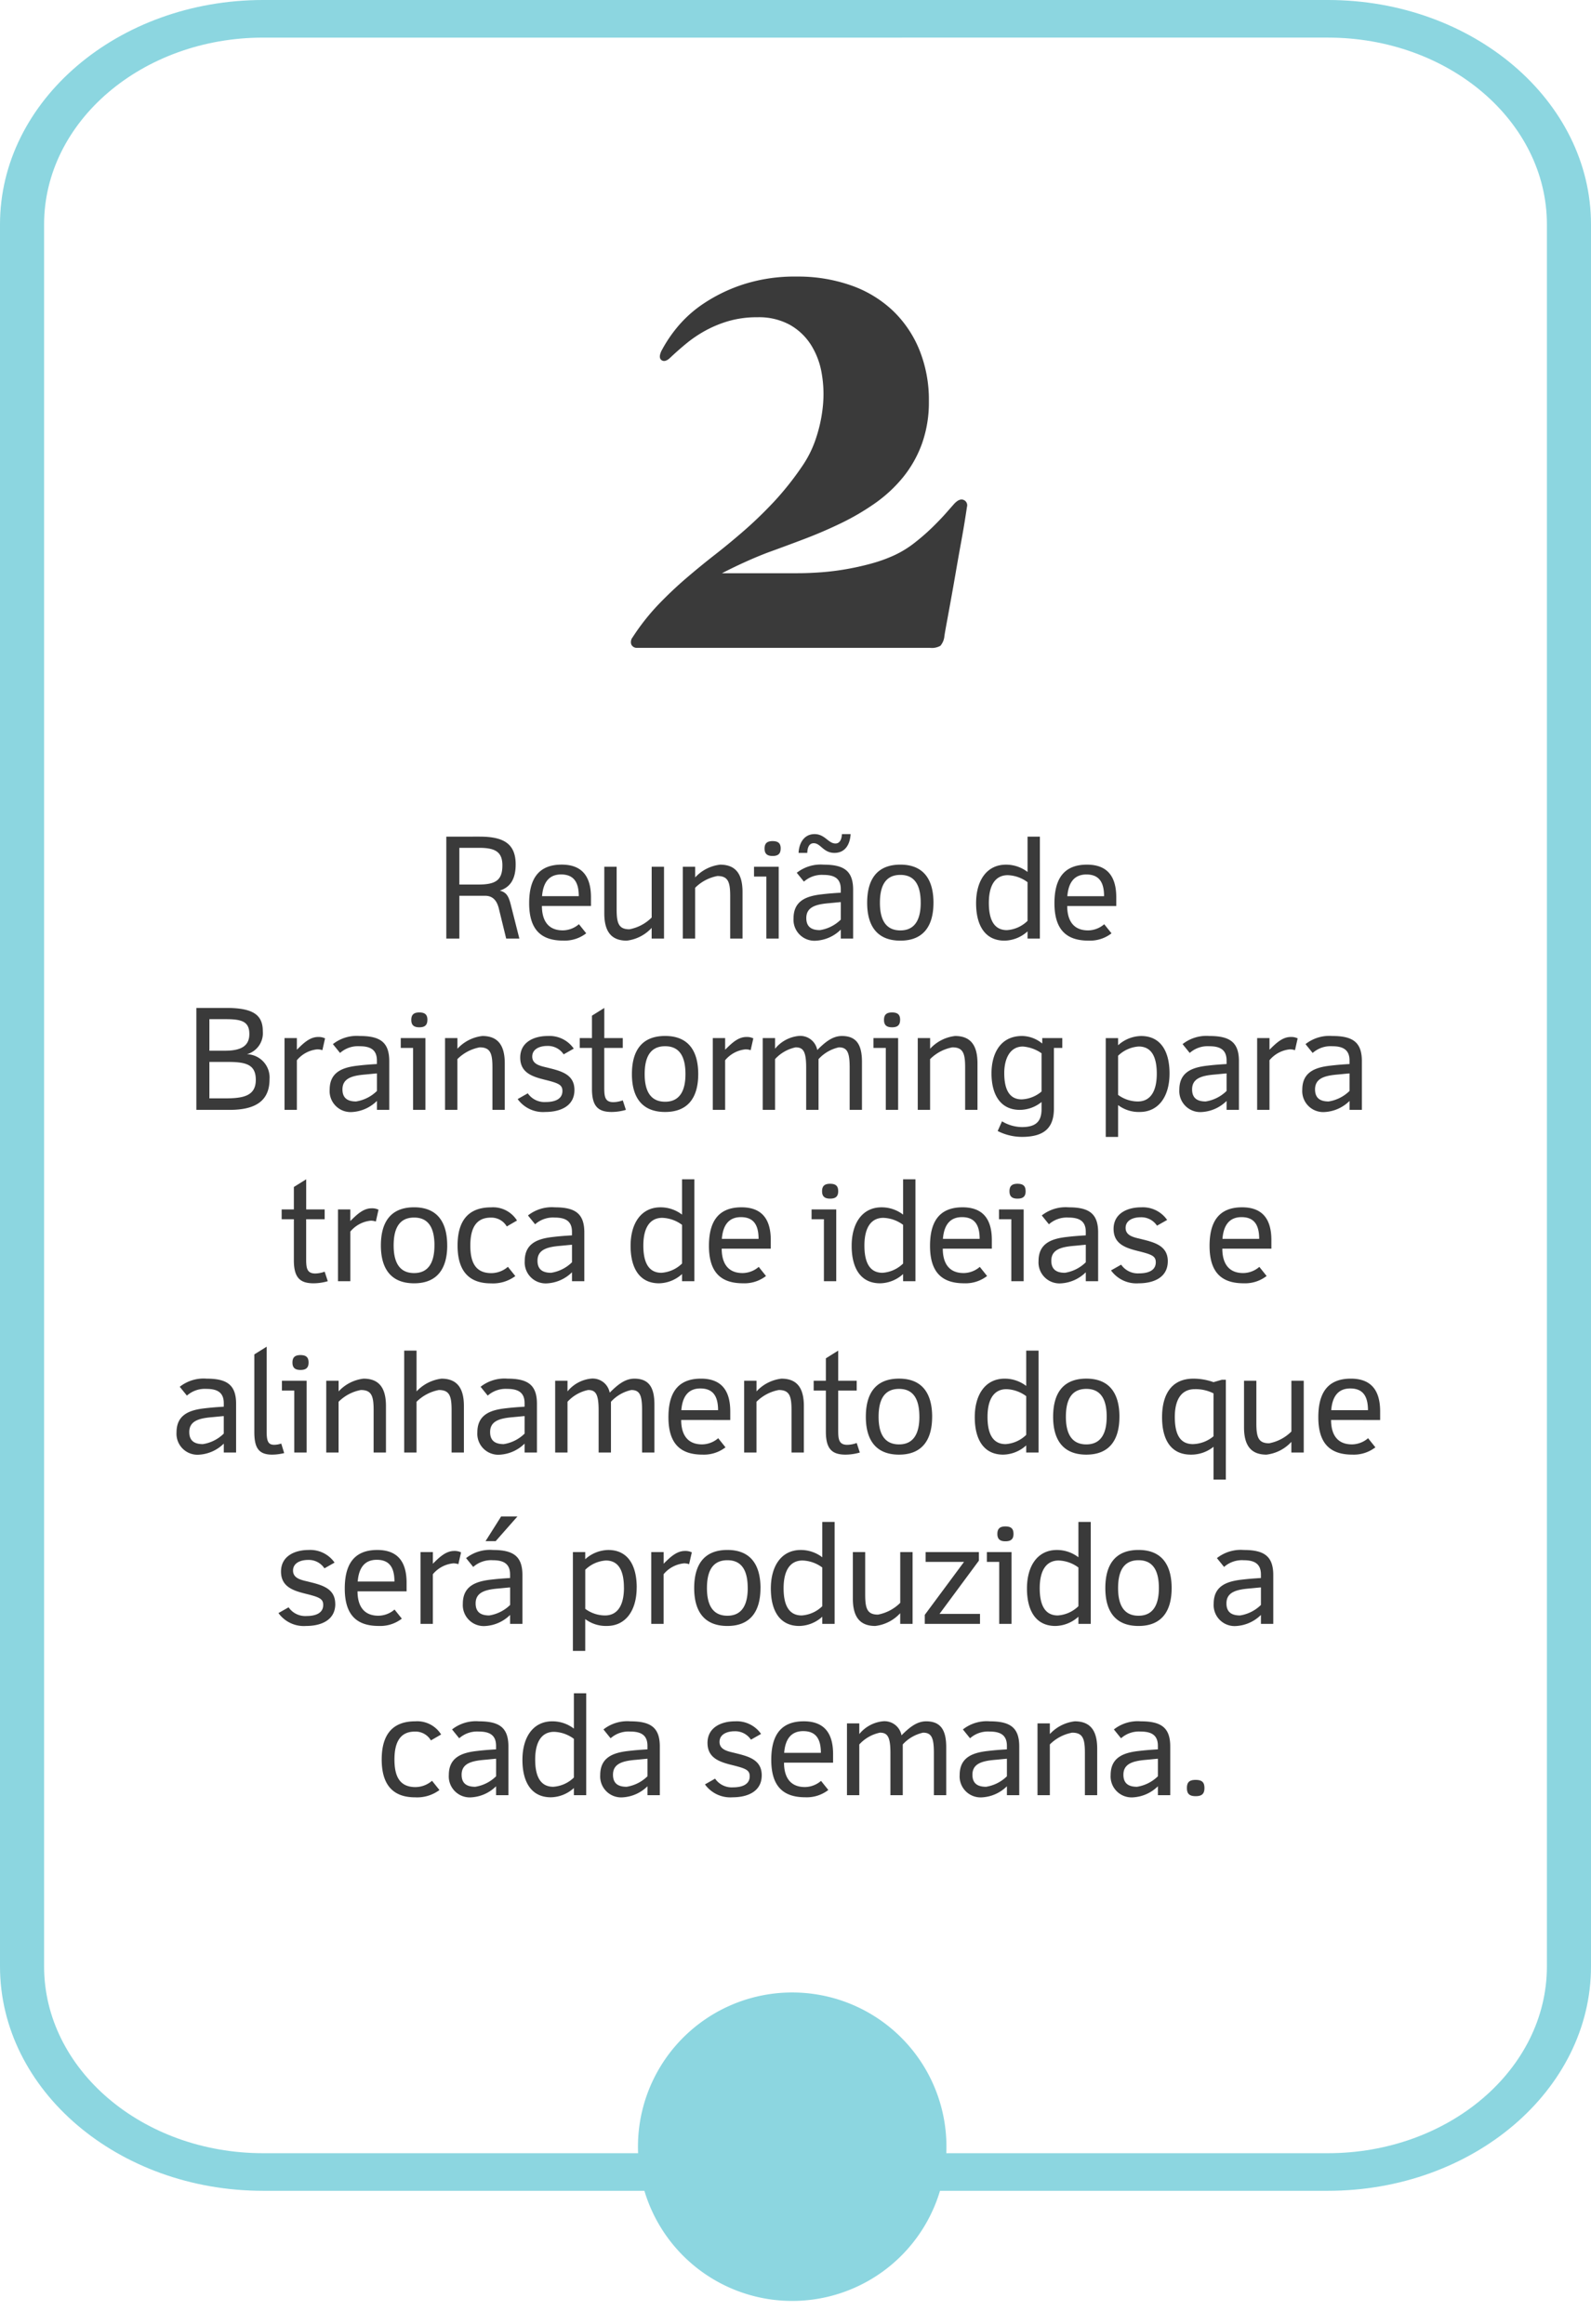
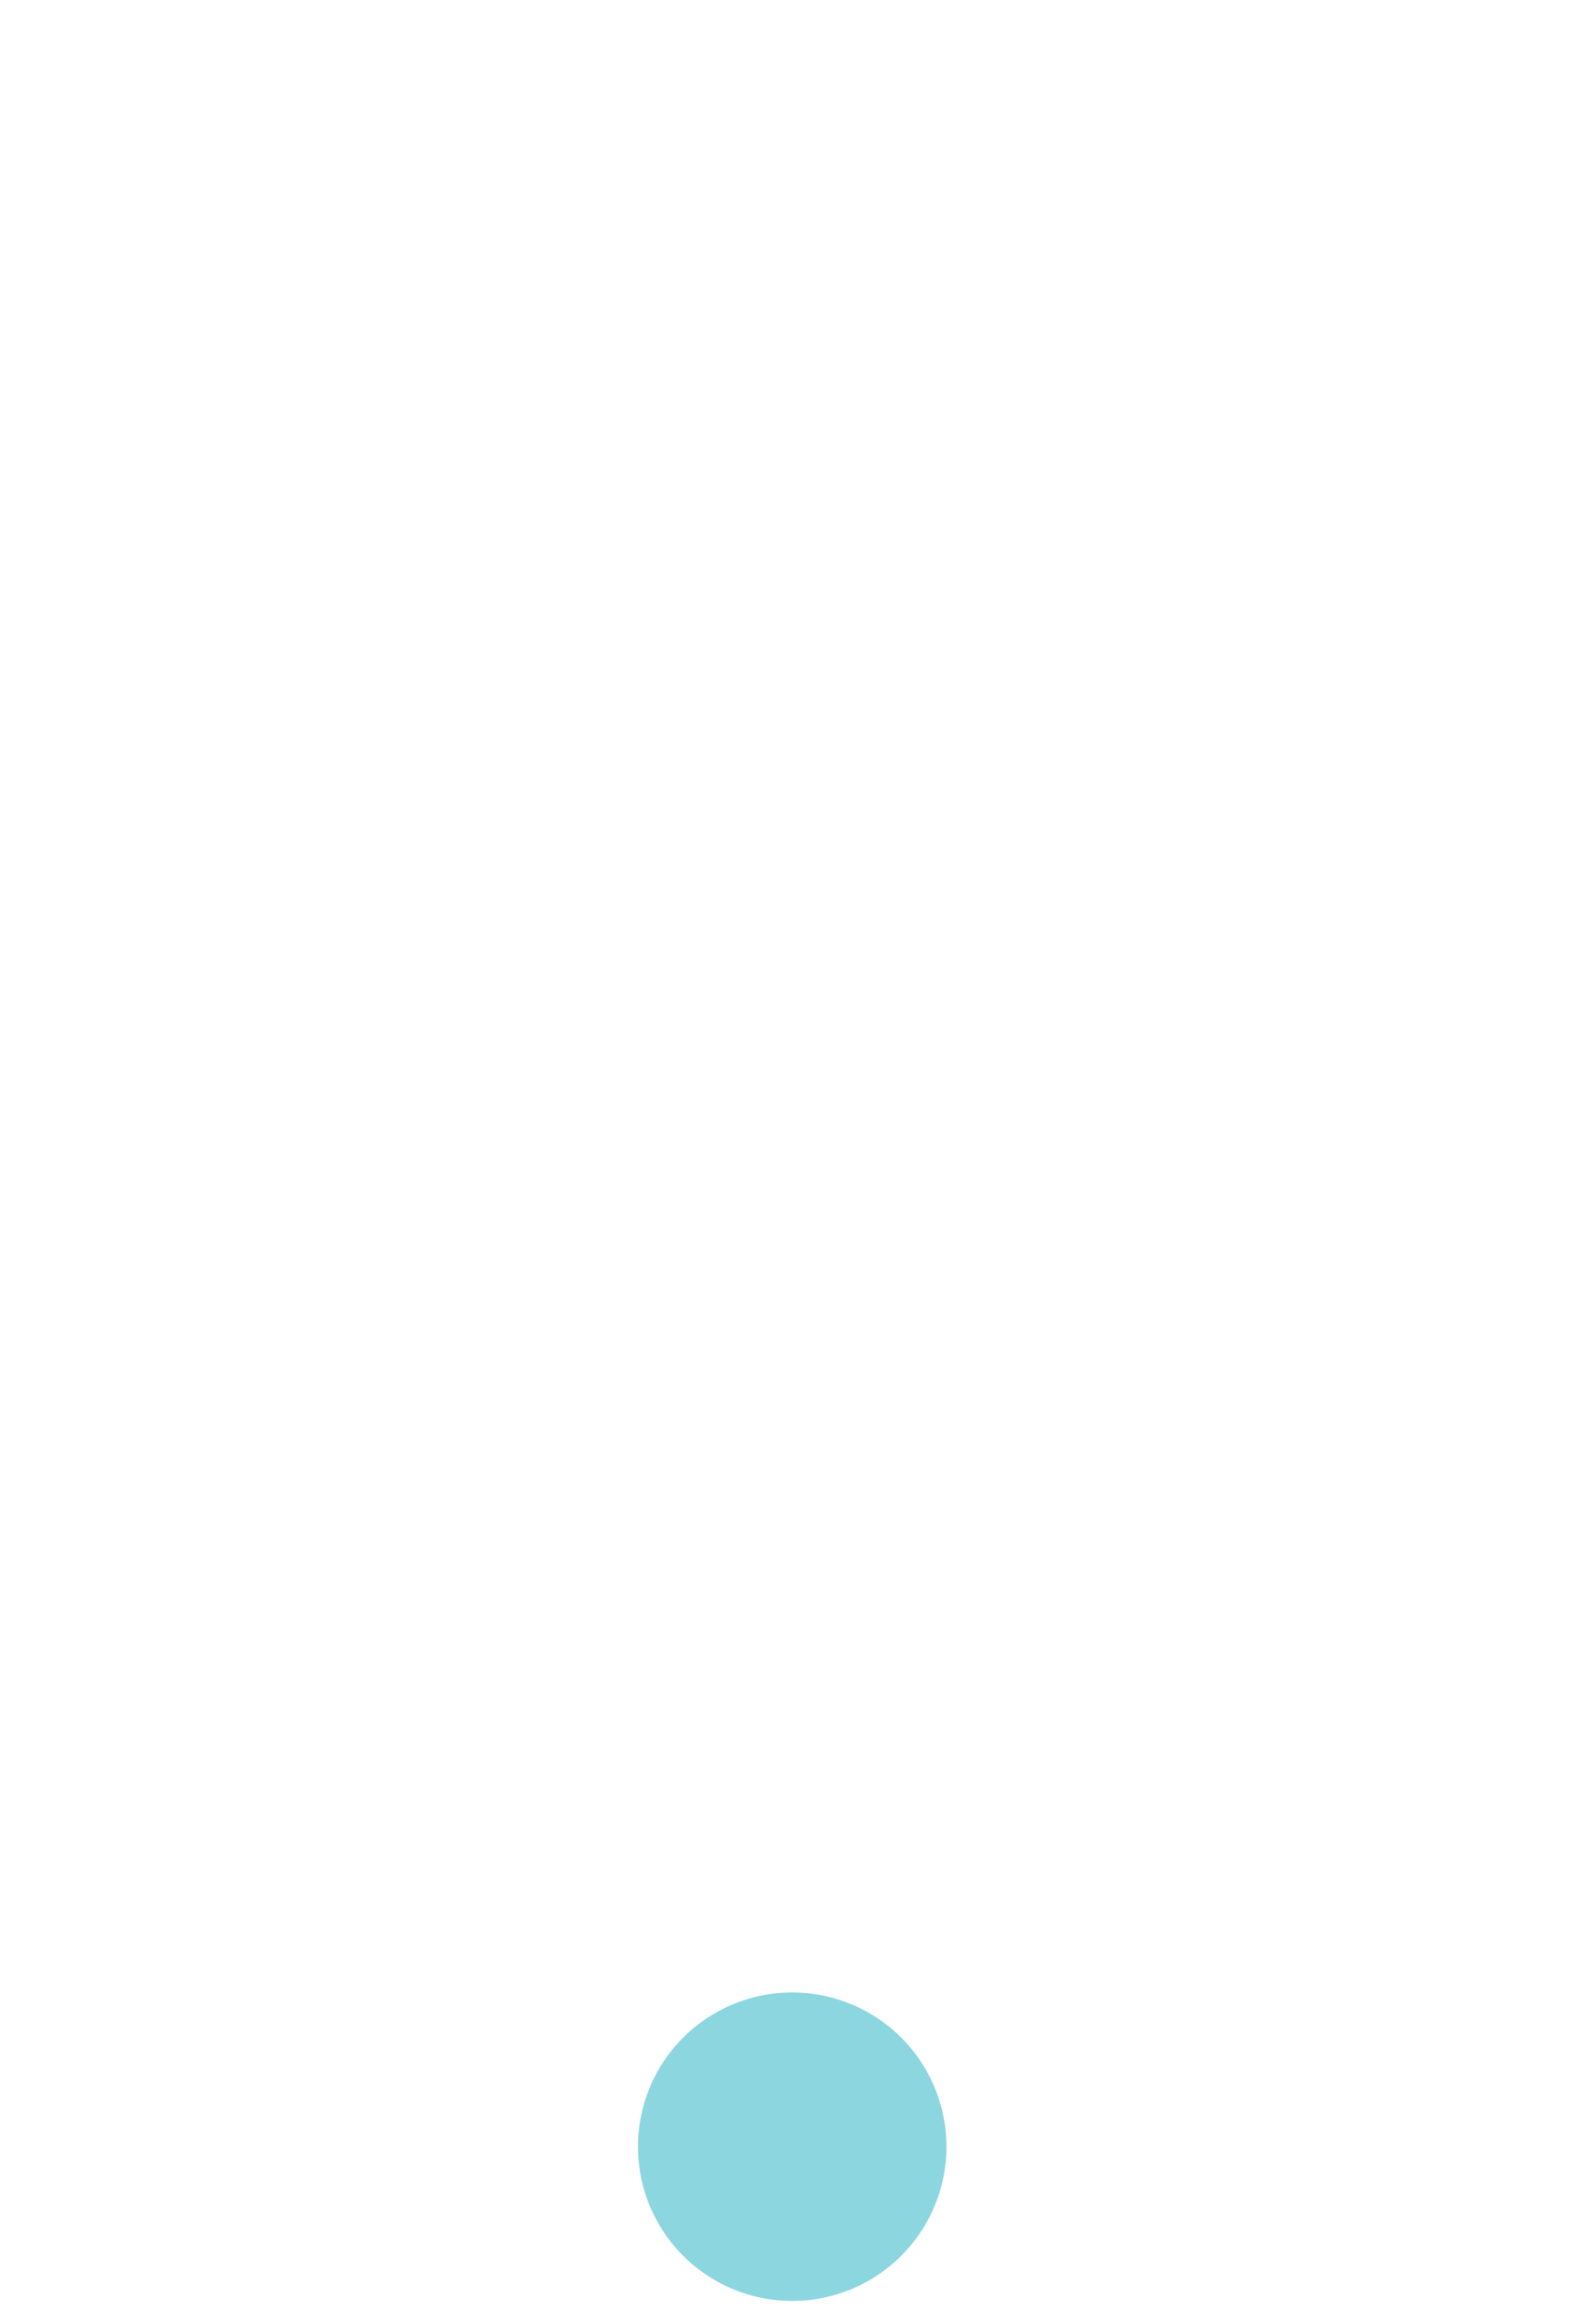
<svg xmlns="http://www.w3.org/2000/svg" width="204.284" height="298.378" viewBox="0 0 204.284 298.378">
  <g id="processo-2" transform="translate(-392 -3385.485)">
-     <path id="Caminho_15855" data-name="Caminho 15855" d="M48.684,17,47.6,12.716c-.288-1.152-.558-1.638-1.422-1.872,1.224-.4,2.034-1.332,2.034-3.366,0-2.772-1.71-3.564-4.644-3.564H39.306V17H40.98V11.51h3.312c.9,0,1.494.522,1.764,1.656L46.992,17ZM46.506,7.6c0,1.854-.792,2.466-3.06,2.466H40.98V5.354h2.574C45.606,5.354,46.506,5.894,46.506,7.6Zm11.376,5.22v-1.1c0-2.556-1.026-4.212-3.762-4.212-3.132,0-4.176,2.034-4.176,4.95,0,3.42,1.548,4.806,4.374,4.806a4.521,4.521,0,0,0,2.952-.936l-.936-1.17a3.214,3.214,0,0,1-2.07.792c-2.034,0-2.682-1.458-2.682-3.132Zm-1.566-1.26H51.6c.144-1.818.936-2.79,2.448-2.79C55.722,8.774,56.316,9.836,56.316,11.564ZM67.26,17V7.784H65.676V14.3a5.454,5.454,0,0,1-2.862,1.512c-1.386,0-1.638-.792-1.638-2.592V7.784H59.592V13.76c0,2.322.882,3.51,2.88,3.51a5.158,5.158,0,0,0,3.2-1.638V17Zm10.08,0V11.024c0-2.322-.882-3.51-2.88-3.51a5.158,5.158,0,0,0-3.2,1.638V7.784H69.672V17h1.584V10.484a5.454,5.454,0,0,1,2.862-1.512c1.386,0,1.638.792,1.638,2.592V17Zm4.9-11.556c0-.648-.288-.954-1.044-.954-.738,0-1.026.324-1.026.954,0,.576.234.954,1.026.954C81.894,6.4,82.236,6.128,82.236,5.444ZM81.984,17V7.784H78.816v1.26H80.4V17ZM91.218,3.59H90.1c-.018.5-.18,1.206-.828,1.206-.918,0-1.35-1.206-2.682-1.206-1.368,0-2,1.188-2.052,2.412h1.116c.018-.54.162-1.242.828-1.242.9,0,1.224,1.242,2.664,1.242C90.57,6,91.146,4.85,91.218,3.59ZM91.542,17V10.736c0-2.448-1.206-3.222-3.78-3.222a4.945,4.945,0,0,0-3.456,1.044l.918,1.134a3.458,3.458,0,0,1,2.5-.864c1.35,0,2.232.414,2.232,1.836v.45c-.882.054-1.6.108-2.376.2-2.034.216-3.69.828-3.69,3.1a2.693,2.693,0,0,0,2.9,2.862,4.928,4.928,0,0,0,3.168-1.422V17Zm-1.584-2.43a4.9,4.9,0,0,1-2.682,1.35c-1.116,0-1.746-.45-1.746-1.548,0-1.4,1.188-1.764,2.88-1.908.63-.054,1.08-.108,1.548-.144Zm11.9-2.16c0-2.934-1.224-4.9-4.248-4.9-3.042,0-4.266,1.944-4.266,4.9,0,2.9,1.224,4.86,4.266,4.86C100.632,17.27,101.856,15.308,101.856,12.41Zm-1.638,0c0,2.052-.684,3.546-2.61,3.546-1.962,0-2.628-1.494-2.628-3.546,0-2.106.666-3.582,2.628-3.582C99.552,8.828,100.218,10.3,100.218,12.41Zm15.3,4.59V3.914h-1.584V8.45a4.516,4.516,0,0,0-2.772-.936c-2.448,0-3.834,2.016-3.834,4.95,0,2.808,1.116,4.806,3.654,4.806a4.51,4.51,0,0,0,2.952-1.188V17Zm-1.584-2.268a4.187,4.187,0,0,1-2.646,1.188c-1.818,0-2.322-1.62-2.322-3.492,0-2.43.936-3.564,2.43-3.564a4.5,4.5,0,0,1,2.538.9Zm11.394-1.908v-1.1c0-2.556-1.026-4.212-3.762-4.212-3.132,0-4.176,2.034-4.176,4.95,0,3.42,1.548,4.806,4.374,4.806a4.521,4.521,0,0,0,2.952-.936l-.936-1.17a3.214,3.214,0,0,1-2.07.792c-2.034,0-2.682-1.458-2.682-3.132Zm-1.566-1.26h-4.716c.144-1.818.936-2.79,2.448-2.79C123.168,8.774,123.762,9.836,123.762,11.564ZM16.608,35.076a2.992,2.992,0,0,0-2.9-3.222A2.808,2.808,0,0,0,15.744,28.9c0-2.016-1.134-2.988-4.644-2.988H7.212V39H11.5C14.826,39,16.608,37.83,16.608,35.076Zm-2.592-5.814c0,1.458-.954,2.142-3.114,2.142H8.886v-4.05H11.01C13.044,27.354,14.016,27.66,14.016,29.262Zm.828,5.886c0,2.178-1.8,2.376-4.068,2.376H8.886v-4.68h2.34C13.584,32.844,14.844,33.168,14.844,35.148Zm8.892-5.328a1.881,1.881,0,0,0-.882-.18c-1.062,0-1.872.774-2.736,1.638V29.784H18.534V39h1.584V32.628a3.9,3.9,0,0,1,2.628-1.4,2.039,2.039,0,0,1,.648.108ZM31.98,39V32.736c0-2.448-1.206-3.222-3.78-3.222a4.945,4.945,0,0,0-3.456,1.044l.918,1.134a3.458,3.458,0,0,1,2.5-.864c1.35,0,2.232.414,2.232,1.836v.45c-.882.054-1.6.108-2.376.2-2.034.216-3.69.828-3.69,3.1a2.693,2.693,0,0,0,2.9,2.862A4.928,4.928,0,0,0,30.4,37.848V39ZM30.4,36.57a4.9,4.9,0,0,1-2.682,1.35c-1.116,0-1.746-.45-1.746-1.548,0-1.4,1.188-1.764,2.88-1.908.63-.054,1.08-.108,1.548-.144Zm6.48-9.126c0-.648-.288-.954-1.044-.954-.738,0-1.026.324-1.026.954,0,.576.234.954,1.026.954C36.534,28.4,36.876,28.128,36.876,27.444ZM36.624,39V29.784H33.456v1.26H35.04V39Zm10.188,0V33.024c0-2.322-.882-3.51-2.88-3.51a5.158,5.158,0,0,0-3.2,1.638V29.784H39.144V39h1.584V32.484a5.454,5.454,0,0,1,2.862-1.512c1.386,0,1.638.792,1.638,2.592V39Zm8.946-2.556c0-2.052-1.8-2.448-3.456-2.862-.81-.2-1.962-.378-1.962-1.422,0-1.026,1.044-1.368,1.908-1.368a2.417,2.417,0,0,1,2.124,1.08l1.3-.738a3.8,3.8,0,0,0-3.348-1.62c-1.746,0-3.528.774-3.528,2.772,0,1.908,1.494,2.43,3.078,2.826,1.818.45,2.34.648,2.34,1.458,0,1.17-1.188,1.422-2.124,1.422a2.6,2.6,0,0,1-2.322-1.116l-1.3.738a4.01,4.01,0,0,0,3.546,1.656C53.85,39.27,55.758,38.586,55.758,36.444ZM62.364,39l-.4-1.224a3.684,3.684,0,0,1-1.206.234c-1.062,0-1.17-.684-1.17-1.818V31.044h2.376v-1.26H59.592v-3.87l-1.584.99v2.88H56.442v1.26h1.566V36.3c0,2.232.774,2.97,2.538,2.97A6.672,6.672,0,0,0,62.364,39Zm9.288-4.59c0-2.934-1.224-4.9-4.248-4.9-3.042,0-4.266,1.944-4.266,4.9,0,2.9,1.224,4.86,4.266,4.86C70.428,39.27,71.652,37.308,71.652,34.41Zm-1.638,0c0,2.052-.684,3.546-2.61,3.546-1.962,0-2.628-1.494-2.628-3.546,0-2.106.666-3.582,2.628-3.582C69.348,30.828,70.014,32.3,70.014,34.41Zm8.712-4.59a1.881,1.881,0,0,0-.882-.18c-1.062,0-1.872.774-2.736,1.638V29.784H73.524V39h1.584V32.628a3.9,3.9,0,0,1,2.628-1.4,2.039,2.039,0,0,1,.648.108ZM92.676,39V32.844c0-2.124-.648-3.33-2.574-3.33-1.206,0-2.16.792-3.168,1.8a2.217,2.217,0,0,0-2.43-1.8,4.482,4.482,0,0,0-2.988,1.638V29.784H79.932V39h1.584V32.484a4.949,4.949,0,0,1,2.646-1.512c.972,0,1.35.522,1.35,2.592V39H87.1V32.484a4.975,4.975,0,0,1,2.61-1.512c1.1,0,1.386.684,1.386,2.592V39Zm4.9-11.556c0-.648-.288-.954-1.044-.954-.738,0-1.026.324-1.026.954,0,.576.234.954,1.026.954C97.23,28.4,97.572,28.128,97.572,27.444ZM97.32,39V29.784H94.152v1.26h1.584V39Zm10.188,0V33.024c0-2.322-.882-3.51-2.88-3.51a5.158,5.158,0,0,0-3.2,1.638V29.784H99.84V39h1.584V32.484a5.454,5.454,0,0,1,2.862-1.512c1.386,0,1.638.792,1.638,2.592V39Zm10.89-7.956v-1.26h-2.574v.7a4.15,4.15,0,0,0-2.574-.972c-2.934,0-3.942,2.448-3.942,4.788,0,2.754,1.152,4.7,3.636,4.7a4.456,4.456,0,0,0,2.79-1.008v.918c0,1.656-.81,2.3-2.538,2.3a5.089,5.089,0,0,1-2.538-.738l-.558,1.242a6.879,6.879,0,0,0,3.1.756c2.88,0,4.122-1.152,4.122-3.654V31.044Zm-2.664,5.6a4.183,4.183,0,0,1-2.556,1.008c-1.728,0-2.232-1.53-2.232-3.384,0-1.638.612-3.4,2.394-3.4a4.8,4.8,0,0,1,2.394.864Zm16.434-2.322c0-2.808-1.116-4.806-3.654-4.806a4.51,4.51,0,0,0-2.952,1.188v-.918h-1.584v12.69h1.584V38.388a4.4,4.4,0,0,0,2.772.882C130.782,39.27,132.168,37.254,132.168,34.32Zm-1.638.036c0,2.43-.936,3.564-2.43,3.564a4.3,4.3,0,0,1-2.538-.846V32.052a4.187,4.187,0,0,1,2.646-1.188C130.026,30.864,130.53,32.484,130.53,34.356ZM141.078,39V32.736c0-2.448-1.206-3.222-3.78-3.222a4.945,4.945,0,0,0-3.456,1.044l.918,1.134a3.458,3.458,0,0,1,2.5-.864c1.35,0,2.232.414,2.232,1.836v.45c-.882.054-1.6.108-2.376.2-2.034.216-3.69.828-3.69,3.1a2.693,2.693,0,0,0,2.9,2.862,4.928,4.928,0,0,0,3.168-1.422V39Zm-1.584-2.43a4.9,4.9,0,0,1-2.682,1.35c-1.116,0-1.746-.45-1.746-1.548,0-1.4,1.188-1.764,2.88-1.908.63-.054,1.08-.108,1.548-.144Zm9.126-6.75a1.881,1.881,0,0,0-.882-.18c-1.062,0-1.872.774-2.736,1.638V29.784h-1.584V39H145V32.628a3.9,3.9,0,0,1,2.628-1.4,2.039,2.039,0,0,1,.648.108ZM156.864,39V32.736c0-2.448-1.206-3.222-3.78-3.222a4.945,4.945,0,0,0-3.456,1.044l.918,1.134a3.458,3.458,0,0,1,2.5-.864c1.35,0,2.232.414,2.232,1.836v.45c-.882.054-1.6.108-2.376.2-2.034.216-3.69.828-3.69,3.1a2.693,2.693,0,0,0,2.9,2.862,4.928,4.928,0,0,0,3.168-1.422V39Zm-1.584-2.43a4.9,4.9,0,0,1-2.682,1.35c-1.116,0-1.746-.45-1.746-1.548,0-1.4,1.188-1.764,2.88-1.908.63-.054,1.08-.108,1.548-.144ZM24.087,61l-.4-1.224a3.684,3.684,0,0,1-1.206.234c-1.062,0-1.17-.684-1.17-1.818V53.044h2.376v-1.26H21.315v-3.87l-1.584.99v2.88H18.165v1.26h1.566V58.3c0,2.232.774,2.97,2.538,2.97A6.672,6.672,0,0,0,24.087,61ZM30.6,51.82a1.881,1.881,0,0,0-.882-.18c-1.062,0-1.872.774-2.736,1.638V51.784H25.4V61h1.584V54.628a3.9,3.9,0,0,1,2.628-1.4,2.038,2.038,0,0,1,.648.108Zm8.82,4.59c0-2.934-1.224-4.9-4.248-4.9-3.042,0-4.266,1.944-4.266,4.9,0,2.9,1.224,4.86,4.266,4.86C38.2,61.27,39.423,59.308,39.423,56.41Zm-1.638,0c0,2.052-.684,3.546-2.61,3.546-1.962,0-2.628-1.494-2.628-3.546,0-2.106.666-3.582,2.628-3.582C37.119,52.828,37.785,54.3,37.785,56.41Zm10.6-3.2a3.615,3.615,0,0,0-3.33-1.692c-3.078,0-4.3,1.908-4.3,4.9,0,2.862,1.116,4.86,4.284,4.86a4.8,4.8,0,0,0,3.132-.936l-.954-1.188a3.281,3.281,0,0,1-2.124.81c-2.088,0-2.7-1.458-2.7-3.546,0-2.25.756-3.582,2.628-3.582a2.294,2.294,0,0,1,2.052,1.134ZM57.027,61V54.736c0-2.448-1.206-3.222-3.78-3.222a4.945,4.945,0,0,0-3.456,1.044l.918,1.134a3.458,3.458,0,0,1,2.5-.864c1.35,0,2.232.414,2.232,1.836v.45c-.882.054-1.6.108-2.376.2-2.034.216-3.69.828-3.69,3.1a2.693,2.693,0,0,0,2.9,2.862,4.928,4.928,0,0,0,3.168-1.422V61Zm-1.584-2.43a4.9,4.9,0,0,1-2.682,1.35c-1.116,0-1.746-.45-1.746-1.548,0-1.4,1.188-1.764,2.88-1.908.63-.054,1.08-.108,1.548-.144ZM71.157,61V47.914H69.573V52.45a4.516,4.516,0,0,0-2.772-.936c-2.448,0-3.834,2.016-3.834,4.95,0,2.808,1.116,4.806,3.654,4.806a4.51,4.51,0,0,0,2.952-1.188V61Zm-1.584-2.268a4.187,4.187,0,0,1-2.646,1.188c-1.818,0-2.322-1.62-2.322-3.492,0-2.43.936-3.564,2.43-3.564a4.5,4.5,0,0,1,2.538.9Zm11.394-1.908v-1.1c0-2.556-1.026-4.212-3.762-4.212-3.132,0-4.176,2.034-4.176,4.95,0,3.42,1.548,4.806,4.374,4.806a4.521,4.521,0,0,0,2.952-.936l-.936-1.17a3.214,3.214,0,0,1-2.07.792c-2.034,0-2.682-1.458-2.682-3.132ZM79.4,55.564H74.685c.144-1.818.936-2.79,2.448-2.79C78.807,52.774,79.4,53.836,79.4,55.564Zm10.224-6.12c0-.648-.288-.954-1.044-.954-.738,0-1.026.324-1.026.954,0,.576.234.954,1.026.954C89.283,50.4,89.625,50.128,89.625,49.444ZM89.373,61V51.784H86.205v1.26h1.584V61Zm10.17,0V47.914H97.959V52.45a4.516,4.516,0,0,0-2.772-.936c-2.448,0-3.834,2.016-3.834,4.95,0,2.808,1.116,4.806,3.654,4.806a4.51,4.51,0,0,0,2.952-1.188V61Zm-1.584-2.268a4.187,4.187,0,0,1-2.646,1.188c-1.818,0-2.322-1.62-2.322-3.492,0-2.43.936-3.564,2.43-3.564a4.5,4.5,0,0,1,2.538.9Zm11.394-1.908v-1.1c0-2.556-1.026-4.212-3.762-4.212-3.132,0-4.176,2.034-4.176,4.95,0,3.42,1.548,4.806,4.374,4.806a4.521,4.521,0,0,0,2.952-.936l-.936-1.17a3.214,3.214,0,0,1-2.07.792c-2.034,0-2.682-1.458-2.682-3.132Zm-1.566-1.26h-4.716c.144-1.818.936-2.79,2.448-2.79C107.193,52.774,107.787,53.836,107.787,55.564Zm5.9-6.12c0-.648-.288-.954-1.044-.954-.738,0-1.026.324-1.026.954,0,.576.234.954,1.026.954C113.349,50.4,113.691,50.128,113.691,49.444ZM113.439,61V51.784h-3.168v1.26h1.584V61ZM123,61V54.736c0-2.448-1.206-3.222-3.78-3.222a4.945,4.945,0,0,0-3.456,1.044l.918,1.134a3.458,3.458,0,0,1,2.5-.864c1.35,0,2.232.414,2.232,1.836v.45c-.882.054-1.6.108-2.376.2-2.034.216-3.69.828-3.69,3.1a2.693,2.693,0,0,0,2.9,2.862,4.928,4.928,0,0,0,3.168-1.422V61Zm-1.584-2.43a4.9,4.9,0,0,1-2.682,1.35c-1.116,0-1.746-.45-1.746-1.548,0-1.4,1.188-1.764,2.88-1.908.63-.054,1.08-.108,1.548-.144Zm10.53-.126c0-2.052-1.8-2.448-3.456-2.862-.81-.2-1.962-.378-1.962-1.422,0-1.026,1.044-1.368,1.908-1.368a2.417,2.417,0,0,1,2.124,1.08l1.3-.738a3.8,3.8,0,0,0-3.348-1.62c-1.746,0-3.528.774-3.528,2.772,0,1.908,1.494,2.43,3.078,2.826,1.818.45,2.34.648,2.34,1.458,0,1.17-1.188,1.422-2.124,1.422a2.6,2.6,0,0,1-2.322-1.116l-1.3.738A4.01,4.01,0,0,0,128.2,61.27C130.035,61.27,131.943,60.586,131.943,58.444Zm13.3-1.62v-1.1c0-2.556-1.026-4.212-3.762-4.212-3.132,0-4.176,2.034-4.176,4.95,0,3.42,1.548,4.806,4.374,4.806a4.521,4.521,0,0,0,2.952-.936l-.936-1.17a3.214,3.214,0,0,1-2.07.792c-2.034,0-2.682-1.458-2.682-3.132Zm-1.566-1.26h-4.716c.144-1.818.936-2.79,2.448-2.79C143.085,52.774,143.679,53.836,143.679,55.564ZM12.315,83V76.736c0-2.448-1.206-3.222-3.78-3.222a4.945,4.945,0,0,0-3.456,1.044L6,75.692a3.458,3.458,0,0,1,2.5-.864c1.35,0,2.232.414,2.232,1.836v.45c-.882.054-1.6.108-2.376.2-2.034.216-3.69.828-3.69,3.1a2.693,2.693,0,0,0,2.9,2.862,4.928,4.928,0,0,0,3.168-1.422V83Zm-1.584-2.43a4.9,4.9,0,0,1-2.682,1.35c-1.116,0-1.746-.45-1.746-1.548,0-1.4,1.188-1.764,2.88-1.908.63-.054,1.08-.108,1.548-.144Zm7.758,2.5-.378-1.224a2.856,2.856,0,0,1-.9.162c-.792,0-.972-.486-.972-1.71V69.41l-1.584.99v9.954c0,2,.522,2.916,2.286,2.916A6.631,6.631,0,0,0,18.489,83.072Zm3.132-11.628c0-.648-.288-.954-1.044-.954-.738,0-1.026.324-1.026.954,0,.576.234.954,1.026.954C21.279,72.4,21.621,72.128,21.621,71.444ZM21.369,83V73.784H18.2v1.26h1.584V83Zm10.188,0V77.024c0-2.322-.882-3.51-2.88-3.51a5.158,5.158,0,0,0-3.2,1.638V73.784H23.889V83h1.584V76.484a5.454,5.454,0,0,1,2.862-1.512c1.386,0,1.638.792,1.638,2.592V83Zm10.008,0V77.024c0-2.3-.882-3.51-2.88-3.51a5.267,5.267,0,0,0-3.2,1.638V69.914H33.9V83h1.584V76.484a5.55,5.55,0,0,1,2.862-1.512c1.386,0,1.638.792,1.638,2.592V83Zm9.378,0V76.736c0-2.448-1.206-3.222-3.78-3.222a4.945,4.945,0,0,0-3.456,1.044l.918,1.134a3.458,3.458,0,0,1,2.5-.864c1.35,0,2.232.414,2.232,1.836v.45c-.882.054-1.6.108-2.376.2-2.034.216-3.69.828-3.69,3.1a2.693,2.693,0,0,0,2.9,2.862,4.928,4.928,0,0,0,3.168-1.422V83Zm-1.584-2.43a4.9,4.9,0,0,1-2.682,1.35c-1.116,0-1.746-.45-1.746-1.548,0-1.4,1.188-1.764,2.88-1.908.63-.054,1.08-.108,1.548-.144ZM66.027,83V76.844c0-2.124-.648-3.33-2.574-3.33-1.206,0-2.16.792-3.168,1.8a2.217,2.217,0,0,0-2.43-1.8,4.482,4.482,0,0,0-2.988,1.638V73.784H53.283V83h1.584V76.484a4.949,4.949,0,0,1,2.646-1.512c.972,0,1.35.522,1.35,2.592V83h1.584V76.484a4.975,4.975,0,0,1,2.61-1.512c1.1,0,1.386.684,1.386,2.592V83Zm9.738-4.176v-1.1c0-2.556-1.026-4.212-3.762-4.212-3.132,0-4.176,2.034-4.176,4.95,0,3.42,1.548,4.806,4.374,4.806a4.521,4.521,0,0,0,2.952-.936l-.936-1.17a3.214,3.214,0,0,1-2.07.792c-2.034,0-2.682-1.458-2.682-3.132ZM74.2,77.564H69.483c.144-1.818.936-2.79,2.448-2.79C73.605,74.774,74.2,75.836,74.2,77.564ZM85.215,83V77.024c0-2.322-.882-3.51-2.88-3.51a5.158,5.158,0,0,0-3.2,1.638V73.784H77.547V83h1.584V76.484a5.454,5.454,0,0,1,2.862-1.512c1.386,0,1.638.792,1.638,2.592V83ZM92.4,83,92,81.776a3.684,3.684,0,0,1-1.206.234c-1.062,0-1.17-.684-1.17-1.818V75.044H92v-1.26H89.625v-3.87l-1.584.99v2.88H86.475v1.26h1.566V80.3c0,2.232.774,2.97,2.538,2.97A6.672,6.672,0,0,0,92.4,83Zm9.288-4.59c0-2.934-1.224-4.9-4.248-4.9-3.042,0-4.266,1.944-4.266,4.9,0,2.9,1.224,4.86,4.266,4.86C100.461,83.27,101.685,81.308,101.685,78.41Zm-1.638,0c0,2.052-.684,3.546-2.61,3.546-1.962,0-2.628-1.494-2.628-3.546,0-2.106.666-3.582,2.628-3.582C99.381,74.828,100.047,76.3,100.047,78.41Zm15.3,4.59V69.914h-1.584V74.45a4.516,4.516,0,0,0-2.772-.936c-2.448,0-3.834,2.016-3.834,4.95,0,2.808,1.116,4.806,3.654,4.806a4.51,4.51,0,0,0,2.952-1.188V83Zm-1.584-2.268a4.187,4.187,0,0,1-2.646,1.188c-1.818,0-2.322-1.62-2.322-3.492,0-2.43.936-3.564,2.43-3.564a4.5,4.5,0,0,1,2.538.9Zm11.97-2.322c0-2.934-1.224-4.9-4.248-4.9-3.042,0-4.266,1.944-4.266,4.9,0,2.9,1.224,4.86,4.266,4.86C124.509,83.27,125.733,81.308,125.733,78.41Zm-1.638,0c0,2.052-.684,3.546-2.61,3.546-1.962,0-2.628-1.494-2.628-3.546,0-2.106.666-3.582,2.628-3.582C123.429,74.828,124.1,76.3,124.1,78.41Zm15.3,8.064V73.658h-.522l-1.062.306a7.7,7.7,0,0,0-2.574-.45c-3.006,0-4.032,2.286-4.032,4.95,0,2.79,1.062,4.806,3.708,4.806a4.547,4.547,0,0,0,2.9-1.008v4.212Zm-1.584-5.562a4.29,4.29,0,0,1-2.646,1.008c-1.872,0-2.322-1.638-2.322-3.492,0-2.43.99-3.564,2.556-3.564a5.062,5.062,0,0,1,2.412.54ZM149.4,83V73.784h-1.584V80.3a5.454,5.454,0,0,1-2.862,1.512c-1.386,0-1.638-.792-1.638-2.592V73.784h-1.584V79.76c0,2.322.882,3.51,2.88,3.51a5.158,5.158,0,0,0,3.2-1.638V83Zm9.81-4.176v-1.1c0-2.556-1.026-4.212-3.762-4.212-3.132,0-4.176,2.034-4.176,4.95,0,3.42,1.548,4.806,4.374,4.806a4.521,4.521,0,0,0,2.952-.936l-.936-1.17a3.214,3.214,0,0,1-2.07.792c-2.034,0-2.682-1.458-2.682-3.132Zm-1.566-1.26h-4.716c.144-1.818.936-2.79,2.448-2.79C157.053,74.774,157.647,75.836,157.647,77.564Zm-132.6,24.88c0-2.052-1.8-2.448-3.456-2.862-.81-.2-1.962-.378-1.962-1.422,0-1.026,1.044-1.368,1.908-1.368a2.417,2.417,0,0,1,2.124,1.08l1.3-.738a3.8,3.8,0,0,0-3.348-1.62c-1.746,0-3.528.774-3.528,2.772,0,1.908,1.494,2.43,3.078,2.826,1.818.45,2.34.648,2.34,1.458,0,1.17-1.188,1.422-2.124,1.422a2.6,2.6,0,0,1-2.322-1.116l-1.3.738a4.01,4.01,0,0,0,3.546,1.656C23.142,105.27,25.05,104.586,25.05,102.444Zm9.162-1.62v-1.1c0-2.556-1.026-4.212-3.762-4.212-3.132,0-4.176,2.034-4.176,4.95,0,3.42,1.548,4.806,4.374,4.806a4.521,4.521,0,0,0,2.952-.936l-.936-1.17a3.214,3.214,0,0,1-2.07.792c-2.034,0-2.682-1.458-2.682-3.132Zm-1.566-1.26H27.93c.144-1.818.936-2.79,2.448-2.79C32.052,96.774,32.646,97.836,32.646,99.564ZM41.2,95.82a1.881,1.881,0,0,0-.882-.18c-1.062,0-1.872.774-2.736,1.638V95.784H35.994V105h1.584V98.628a3.9,3.9,0,0,1,2.628-1.4,2.039,2.039,0,0,1,.648.108Zm7.236-4.608H46.344l-2,3.168h1.3ZM49.08,105V98.736c0-2.448-1.206-3.222-3.78-3.222a4.945,4.945,0,0,0-3.456,1.044l.918,1.134a3.458,3.458,0,0,1,2.5-.864c1.35,0,2.232.414,2.232,1.836v.45c-.882.054-1.6.108-2.376.2-2.034.216-3.69.828-3.69,3.1a2.693,2.693,0,0,0,2.9,2.862,4.928,4.928,0,0,0,3.168-1.422V105ZM47.5,102.57a4.9,4.9,0,0,1-2.682,1.35c-1.116,0-1.746-.45-1.746-1.548,0-1.4,1.188-1.764,2.88-1.908.63-.054,1.08-.108,1.548-.144Zm16.254-2.25c0-2.808-1.116-4.806-3.654-4.806A4.51,4.51,0,0,0,57.144,96.7v-.918H55.56v12.69h1.584v-4.086a4.4,4.4,0,0,0,2.772.882C62.364,105.27,63.75,103.254,63.75,100.32Zm-1.638.036c0,2.43-.936,3.564-2.43,3.564a4.3,4.3,0,0,1-2.538-.846V98.052a4.187,4.187,0,0,1,2.646-1.188C61.608,96.864,62.112,98.484,62.112,100.356Zm8.712-4.536a1.881,1.881,0,0,0-.882-.18c-1.062,0-1.872.774-2.736,1.638V95.784H65.622V105h1.584V98.628a3.9,3.9,0,0,1,2.628-1.4,2.039,2.039,0,0,1,.648.108Zm8.82,4.59c0-2.934-1.224-4.9-4.248-4.9-3.042,0-4.266,1.944-4.266,4.9,0,2.9,1.224,4.86,4.266,4.86C78.42,105.27,79.644,103.308,79.644,100.41Zm-1.638,0c0,2.052-.684,3.546-2.61,3.546-1.962,0-2.628-1.494-2.628-3.546,0-2.106.666-3.582,2.628-3.582C77.34,96.828,78.006,98.3,78.006,100.41ZM89.166,105V91.914H87.582V96.45a4.516,4.516,0,0,0-2.772-.936c-2.448,0-3.834,2.016-3.834,4.95,0,2.808,1.116,4.806,3.654,4.806a4.51,4.51,0,0,0,2.952-1.188V105Zm-1.584-2.268a4.187,4.187,0,0,1-2.646,1.188c-1.818,0-2.322-1.62-2.322-3.492,0-2.43.936-3.564,2.43-3.564a4.5,4.5,0,0,1,2.538.9ZM99.174,105V95.784H97.59V102.3a5.454,5.454,0,0,1-2.862,1.512c-1.386,0-1.638-.792-1.638-2.592V95.784H91.506v5.976c0,2.322.882,3.51,2.88,3.51a5.158,5.158,0,0,0,3.2-1.638V105Zm8.658,0v-1.278h-5.2l5.058-6.84v-1.1h-6.84v1.26h4.932l-5.04,6.8V105Zm4.3-11.556c0-.648-.288-.954-1.044-.954-.738,0-1.026.324-1.026.954,0,.576.234.954,1.026.954C111.792,94.4,112.134,94.128,112.134,93.444ZM111.882,105V95.784h-3.168v1.26H110.3V105Zm10.17,0V91.914h-1.584V96.45a4.516,4.516,0,0,0-2.772-.936c-2.448,0-3.834,2.016-3.834,4.95,0,2.808,1.116,4.806,3.654,4.806a4.51,4.51,0,0,0,2.952-1.188V105Zm-1.584-2.268a4.187,4.187,0,0,1-2.646,1.188c-1.818,0-2.322-1.62-2.322-3.492,0-2.43.936-3.564,2.43-3.564a4.5,4.5,0,0,1,2.538.9Zm11.97-2.322c0-2.934-1.224-4.9-4.248-4.9-3.042,0-4.266,1.944-4.266,4.9,0,2.9,1.224,4.86,4.266,4.86C131.214,105.27,132.438,103.308,132.438,100.41Zm-1.638,0c0,2.052-.684,3.546-2.61,3.546-1.962,0-2.628-1.494-2.628-3.546,0-2.106.666-3.582,2.628-3.582C130.134,96.828,130.8,98.3,130.8,100.41ZM145.488,105V98.736c0-2.448-1.206-3.222-3.78-3.222a4.945,4.945,0,0,0-3.456,1.044l.918,1.134a3.458,3.458,0,0,1,2.5-.864c1.35,0,2.232.414,2.232,1.836v.45c-.882.054-1.6.108-2.376.2-2.034.216-3.69.828-3.69,3.1a2.693,2.693,0,0,0,2.9,2.862,4.928,4.928,0,0,0,3.168-1.422V105Zm-1.584-2.43a4.9,4.9,0,0,1-2.682,1.35c-1.116,0-1.746-.45-1.746-1.548,0-1.4,1.188-1.764,2.88-1.908.63-.054,1.08-.108,1.548-.144ZM38.64,119.206a3.615,3.615,0,0,0-3.33-1.692c-3.078,0-4.3,1.908-4.3,4.9,0,2.862,1.116,4.86,4.284,4.86a4.8,4.8,0,0,0,3.132-.936l-.954-1.188a3.281,3.281,0,0,1-2.124.81c-2.088,0-2.7-1.458-2.7-3.546,0-2.25.756-3.582,2.628-3.582a2.294,2.294,0,0,1,2.052,1.134ZM47.28,127v-6.264c0-2.448-1.206-3.222-3.78-3.222a4.945,4.945,0,0,0-3.456,1.044l.918,1.134a3.458,3.458,0,0,1,2.5-.864c1.35,0,2.232.414,2.232,1.836v.45c-.882.054-1.6.108-2.376.2-2.034.216-3.69.828-3.69,3.1a2.693,2.693,0,0,0,2.9,2.862,4.928,4.928,0,0,0,3.168-1.422V127ZM45.7,124.57a4.9,4.9,0,0,1-2.682,1.35c-1.116,0-1.746-.45-1.746-1.548,0-1.4,1.188-1.764,2.88-1.908.63-.054,1.08-.108,1.548-.144ZM57.27,127V113.914H55.686v4.536a4.516,4.516,0,0,0-2.772-.936c-2.448,0-3.834,2.016-3.834,4.95,0,2.808,1.116,4.806,3.654,4.806a4.51,4.51,0,0,0,2.952-1.188V127Zm-1.584-2.268a4.187,4.187,0,0,1-2.646,1.188c-1.818,0-2.322-1.62-2.322-3.492,0-2.43.936-3.564,2.43-3.564a4.5,4.5,0,0,1,2.538.9ZM66.72,127v-6.264c0-2.448-1.206-3.222-3.78-3.222a4.945,4.945,0,0,0-3.456,1.044l.918,1.134a3.458,3.458,0,0,1,2.5-.864c1.35,0,2.232.414,2.232,1.836v.45c-.882.054-1.6.108-2.376.2-2.034.216-3.69.828-3.69,3.1a2.693,2.693,0,0,0,2.9,2.862,4.928,4.928,0,0,0,3.168-1.422V127Zm-1.584-2.43a4.9,4.9,0,0,1-2.682,1.35c-1.116,0-1.746-.45-1.746-1.548,0-1.4,1.188-1.764,2.88-1.908.63-.054,1.08-.108,1.548-.144Zm14.67-.126c0-2.052-1.8-2.448-3.456-2.862-.81-.2-1.962-.378-1.962-1.422,0-1.026,1.044-1.368,1.908-1.368a2.417,2.417,0,0,1,2.124,1.08l1.3-.738a3.8,3.8,0,0,0-3.348-1.62c-1.746,0-3.528.774-3.528,2.772,0,1.908,1.494,2.43,3.078,2.826,1.818.45,2.34.648,2.34,1.458,0,1.17-1.188,1.422-2.124,1.422a2.6,2.6,0,0,1-2.322-1.116l-1.3.738a4.01,4.01,0,0,0,3.546,1.656C77.9,127.27,79.806,126.586,79.806,124.444Zm9.162-1.62v-1.1c0-2.556-1.026-4.212-3.762-4.212-3.132,0-4.176,2.034-4.176,4.95,0,3.42,1.548,4.806,4.374,4.806a4.521,4.521,0,0,0,2.952-.936l-.936-1.17a3.214,3.214,0,0,1-2.07.792c-2.034,0-2.682-1.458-2.682-3.132Zm-1.566-1.26H82.686c.144-1.818.936-2.79,2.448-2.79C86.808,118.774,87.4,119.836,87.4,121.564ZM103.494,127v-6.156c0-2.124-.648-3.33-2.574-3.33-1.206,0-2.16.792-3.168,1.8a2.217,2.217,0,0,0-2.43-1.8,4.482,4.482,0,0,0-2.988,1.638v-1.368H90.75V127h1.584v-6.516a4.949,4.949,0,0,1,2.646-1.512c.972,0,1.35.522,1.35,2.592V127h1.584v-6.516a4.975,4.975,0,0,1,2.61-1.512c1.1,0,1.386.684,1.386,2.592V127Zm9.378,0v-6.264c0-2.448-1.206-3.222-3.78-3.222a4.945,4.945,0,0,0-3.456,1.044l.918,1.134a3.458,3.458,0,0,1,2.5-.864c1.35,0,2.232.414,2.232,1.836v.45c-.882.054-1.6.108-2.376.2-2.034.216-3.69.828-3.69,3.1a2.693,2.693,0,0,0,2.9,2.862,4.928,4.928,0,0,0,3.168-1.422V127Zm-1.584-2.43a4.9,4.9,0,0,1-2.682,1.35c-1.116,0-1.746-.45-1.746-1.548,0-1.4,1.188-1.764,2.88-1.908.63-.054,1.08-.108,1.548-.144ZM122.88,127v-5.976c0-2.322-.882-3.51-2.88-3.51a5.158,5.158,0,0,0-3.2,1.638v-1.368h-1.584V127H116.8v-6.516a5.454,5.454,0,0,1,2.862-1.512c1.386,0,1.638.792,1.638,2.592V127Zm9.378,0v-6.264c0-2.448-1.206-3.222-3.78-3.222a4.945,4.945,0,0,0-3.456,1.044l.918,1.134a3.458,3.458,0,0,1,2.5-.864c1.35,0,2.232.414,2.232,1.836v.45c-.882.054-1.6.108-2.376.2-2.034.216-3.69.828-3.69,3.1a2.693,2.693,0,0,0,2.9,2.862,4.928,4.928,0,0,0,3.168-1.422V127Zm-1.584-2.43a4.9,4.9,0,0,1-2.682,1.35c-1.116,0-1.746-.45-1.746-1.548,0-1.4,1.188-1.764,2.88-1.908.63-.054,1.08-.108,1.548-.144Zm5.976,1.512c0-.738-.306-1.044-1.134-1.044-.81,0-1.116.306-1.116,1.044,0,.666.252,1.044,1.116,1.044C136.29,127.126,136.65,126.856,136.65,126.082Z" transform="translate(410 3489)" fill="#3a3a3a" />
    <g id="Grupo_2509" data-name="Grupo 2509" transform="translate(392 3385.485)">
-       <path id="Caminho_6285" data-name="Caminho 6285" d="M439.175,411.249H302.455c-18.627,0-33.782-12.926-33.782-28.815V158.748c0-15.889,15.155-28.815,33.782-28.815h136.72c18.627,0,33.782,12.926,33.782,28.815V382.434C472.957,398.323,457.8,411.249,439.175,411.249ZM302.455,134.763c-15.5,0-28.12,10.759-28.12,23.986V382.434c0,13.225,12.615,23.985,28.12,23.985h136.72c15.506,0,28.12-10.759,28.12-23.985V158.748c0-13.226-12.614-23.986-28.12-23.986Z" transform="translate(-268.673 -129.933)" fill="#8cd6e0" />
-     </g>
+       </g>
    <path id="Caminho_15856" data-name="Caminho 15856" d="M19.807,0A19.807,19.807,0,1,1,0,19.807,19.807,19.807,0,0,1,19.807,0Z" transform="matrix(0.16, -0.987, 0.987, 0.16, 471, 3677.517)" fill="#8cd6e0" />
-     <path id="Caminho_15802" data-name="Caminho 15802" d="M42.933-14.155q.678-.726,1.21-.508a.74.74,0,0,1,.436.9q-.048.339-.242,1.573t-.508,2.952q-.315,1.718-.653,3.678t-.653,3.7q-.315,1.742-.557,3.049t-.29,1.694a2.2,2.2,0,0,1-.508,1.186,2.239,2.239,0,0,1-1.331.266H2.181a.768.768,0,0,1-.7-.436.97.97,0,0,1,.169-.92A28.614,28.614,0,0,1,4.94-1.208Q6.682-3.023,8.521-4.6t3.727-3.049q1.888-1.476,3.775-3.122t3.751-3.63A38.472,38.472,0,0,0,23.428-19a14.015,14.015,0,0,0,1.791-3.654,18.756,18.756,0,0,0,.871-4.162,15.409,15.409,0,0,0-.169-4.138,9.94,9.94,0,0,0-1.379-3.63,7.661,7.661,0,0,0-2.71-2.565,8.274,8.274,0,0,0-4.162-.968,13.019,13.019,0,0,0-3.678.484,14.794,14.794,0,0,0-3,1.234,16.124,16.124,0,0,0-2.468,1.67q-1.113.92-2.081,1.839-.629.581-1.065.29t-.048-1.162a17.719,17.719,0,0,1,2.009-3.025A15.642,15.642,0,0,1,10.8-39.9a20.672,20.672,0,0,1,5.082-2.444A21.416,21.416,0,0,1,22.7-43.34,20.526,20.526,0,0,1,29.72-42.2a15.007,15.007,0,0,1,5.348,3.243A14.519,14.519,0,0,1,38.48-33.9a17.075,17.075,0,0,1,1.21,6.534,15.832,15.832,0,0,1-.9,5.518,14.859,14.859,0,0,1-2.444,4.308,17.959,17.959,0,0,1-3.582,3.315,31.105,31.105,0,0,1-4.332,2.541q-2.3,1.113-4.719,2.033T19.024-7.912q-1.4.532-2.9,1.21t-3,1.452H22.8q1.452,0,3.073-.121a32.865,32.865,0,0,0,3.267-.411q1.646-.29,3.219-.726a18.956,18.956,0,0,0,2.928-1.065,13.194,13.194,0,0,0,2.589-1.6,27.616,27.616,0,0,0,2.251-1.96q1.016-.992,1.742-1.815T42.933-14.155Z" transform="translate(471.578 3464.34)" fill="#3a3a3a" />
  </g>
</svg>